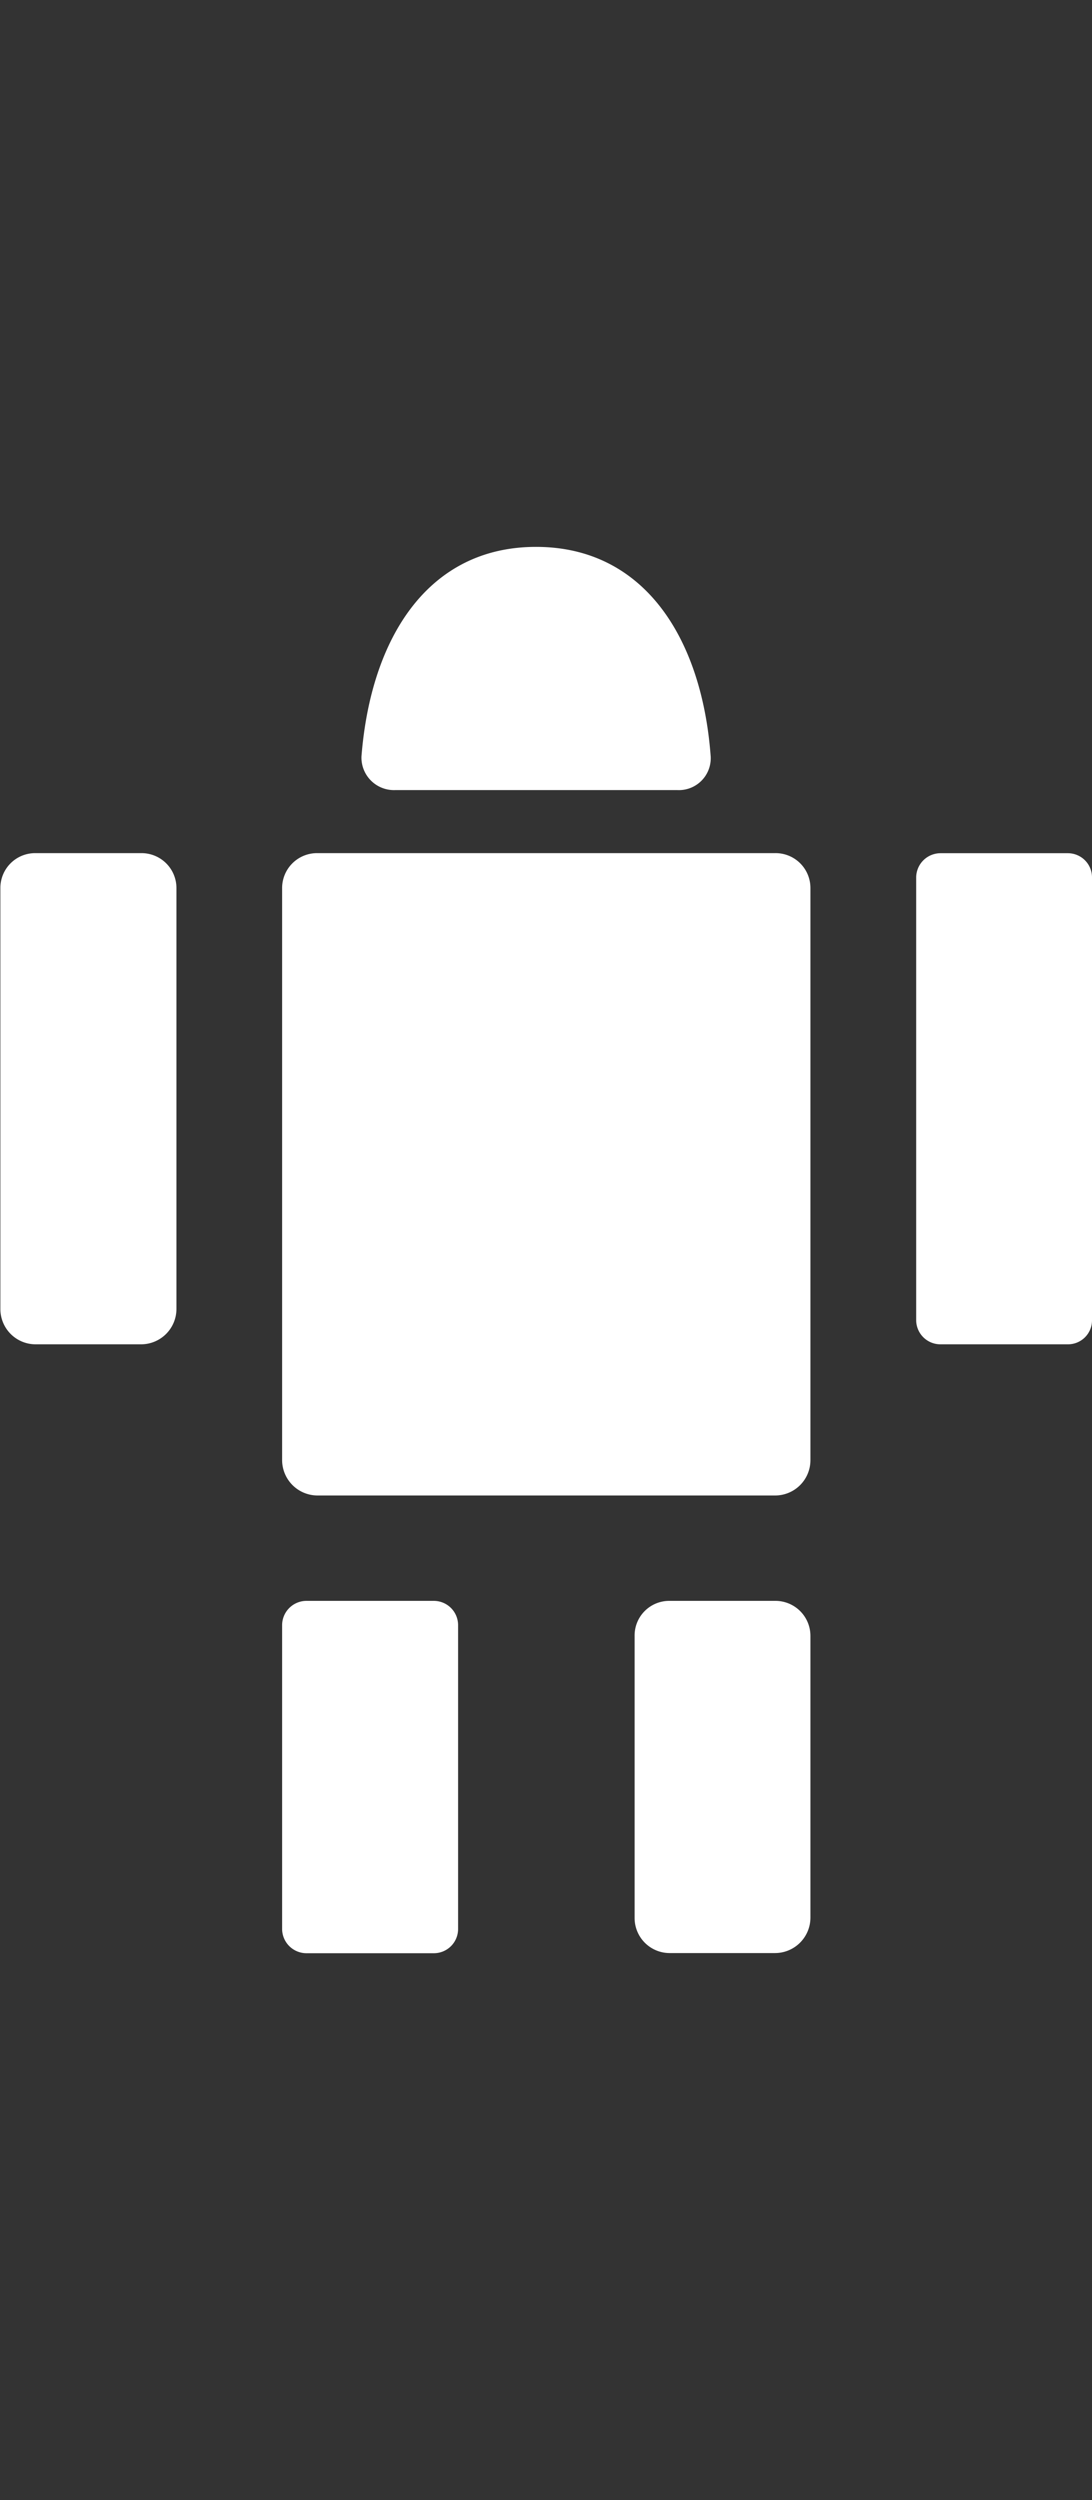
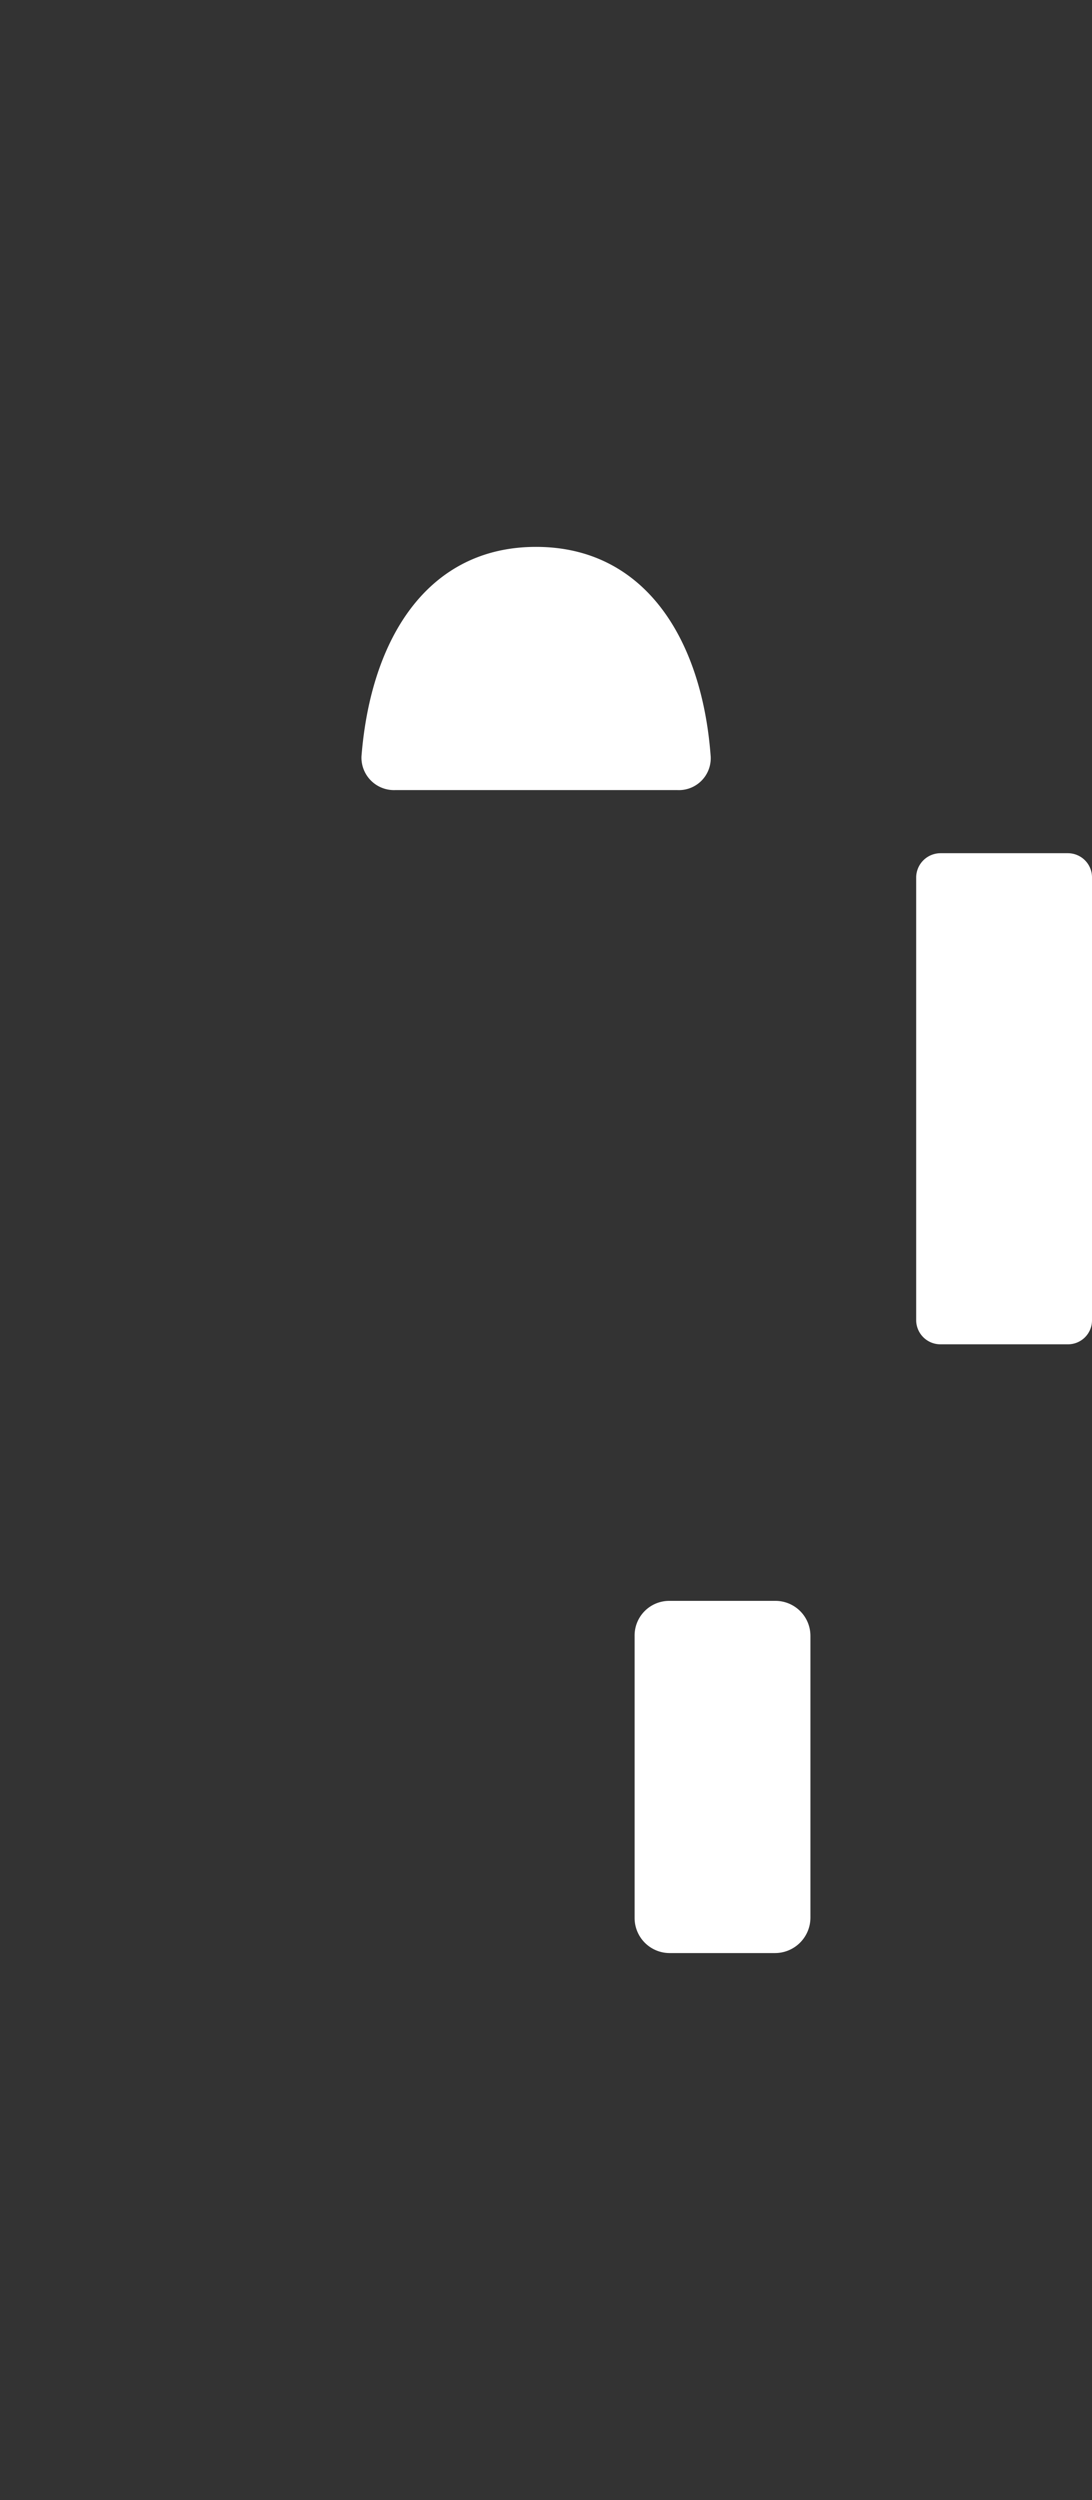
<svg xmlns="http://www.w3.org/2000/svg" width="13.981" height="32" viewBox="0 0 13.981 32">
  <rect x="0" y="0" width="13.981" height="32" fill="#333333" stroke="none" />
  <g id="icon_exhibition-cat_robot_white_fitHorizontal" transform="translate(-968 -1618)">
    <g id="グループ_6285" data-name="グループ 6285" transform="translate(674.001 -1752)">
      <rect id="長方形_364" data-name="長方形 364" width="13.98" height="32" rx="6.99" transform="translate(293.999 3370)" fill="rgba(255,255,255,0)" />
      <g id="グループ_6301" data-name="グループ 6301" transform="translate(294.001 3377)">
-         <path id="パス_503" data-name="パス 503" d="M382.529,577.746h5.857a.452.452,0,0,0,.454-.454V569.97a.446.446,0,0,0-.454-.446h-5.857a.447.447,0,0,0-.453.446v7.322A.454.454,0,0,0,382.529,577.746Z" transform="translate(-378.466 -565.604)" fill="#fff" />
-         <path id="長方形_365" data-name="長方形 365" d="M.312,0h1.63a.311.311,0,0,1,.311.311V4.2a.31.31,0,0,1-.31.31H.312A.312.312,0,0,1,0,4.2V.312A.312.312,0,0,1,.312,0Z" transform="translate(3.61 13.491)" fill="#fff" />
-         <path id="パス_504" data-name="パス 504" d="M380.036,575.811H381.4a.453.453,0,0,0,.447-.453V569.97a.447.447,0,0,0-.447-.446h-1.361a.445.445,0,0,0-.446.446v5.388A.451.451,0,0,0,380.036,575.811Z" transform="translate(-379.59 -565.604)" fill="#fff" />
        <path id="長方形_366" data-name="長方形 366" d="M.312,0h1.63a.309.309,0,0,1,.309.309v5.67a.307.307,0,0,1-.307.307H.31A.31.31,0,0,1,0,5.976V.312A.312.312,0,0,1,.312,0Z" transform="translate(11.728 3.921)" fill="#fff" />
        <path id="パス_505" data-name="パス 505" d="M386.982,576.116h-1.353a.443.443,0,0,0-.444.45v3.605a.449.449,0,0,0,.444.453h1.353a.454.454,0,0,0,.454-.453v-3.605A.448.448,0,0,0,386.982,576.116Z" transform="translate(-377.062 -562.625)" fill="#fff" />
        <path id="パス_506" data-name="パス 506" d="M383.208,569.937h3.611a.408.408,0,0,0,.428-.431c-.112-1.517-.854-2.682-2.236-2.682s-2.115,1.164-2.235,2.682A.416.416,0,0,0,383.208,569.937Z" transform="translate(-378.15 -566.824)" fill="#fff" />
      </g>
    </g>
  </g>
</svg>